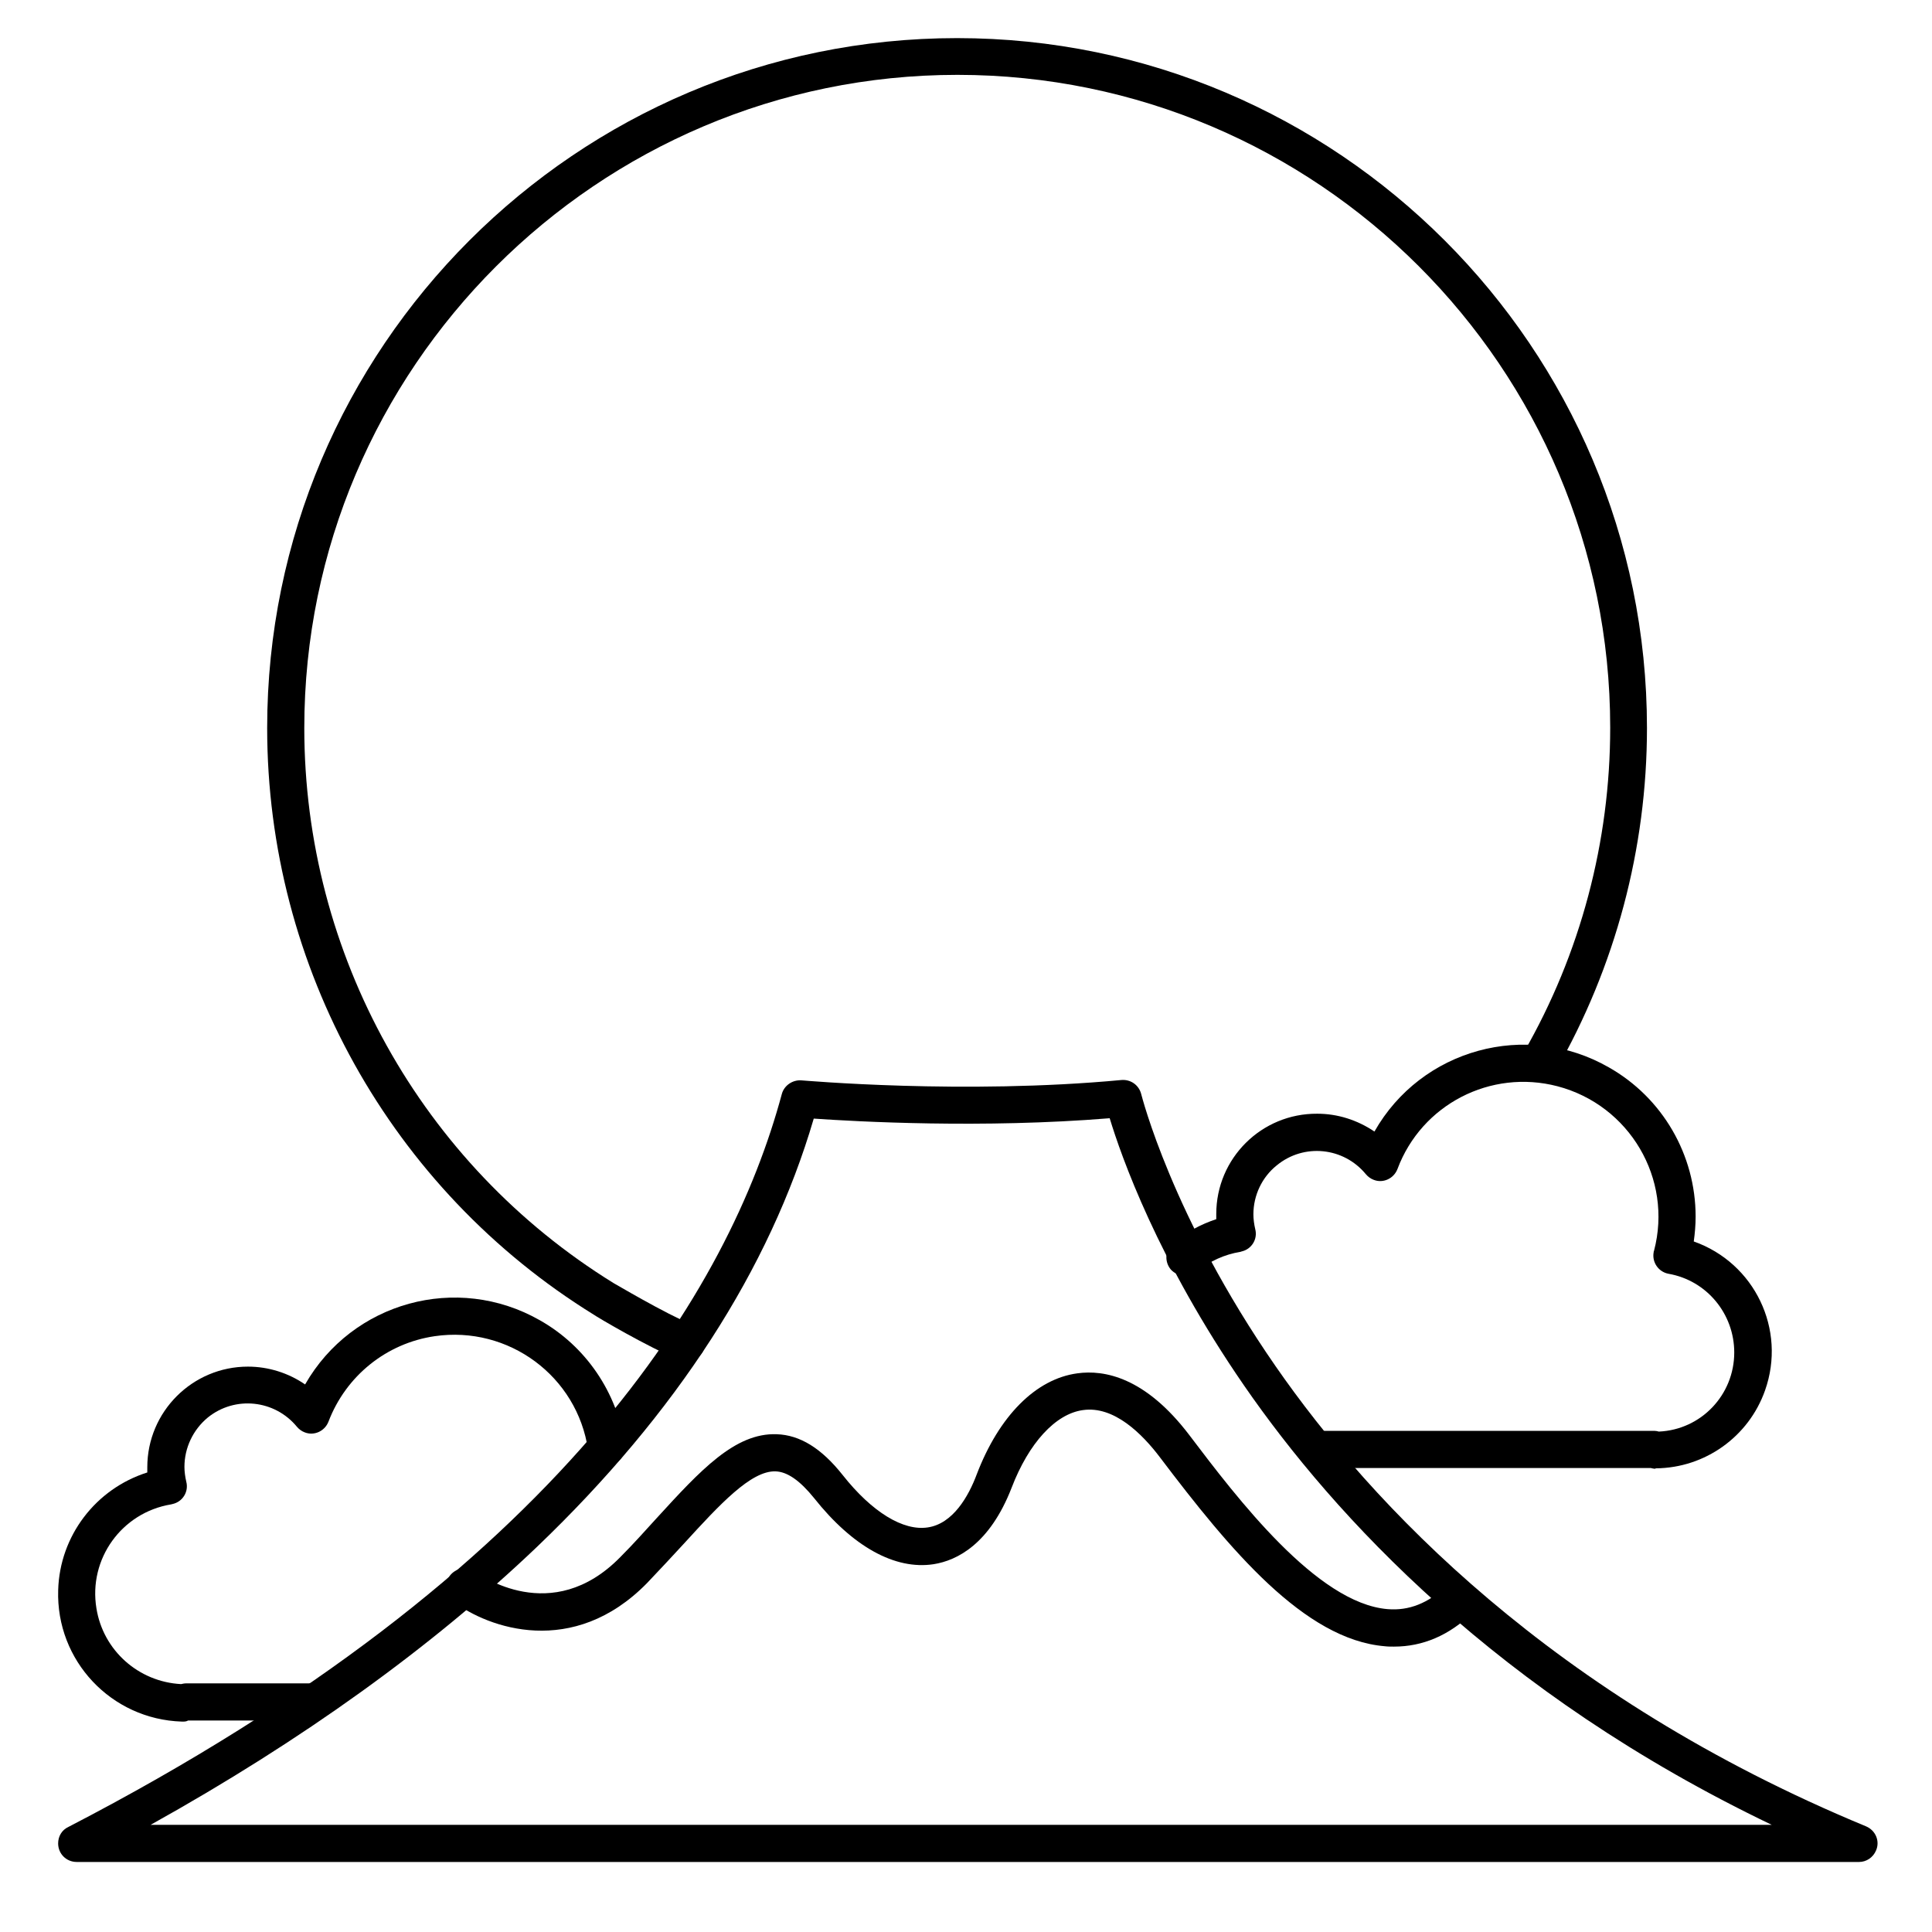
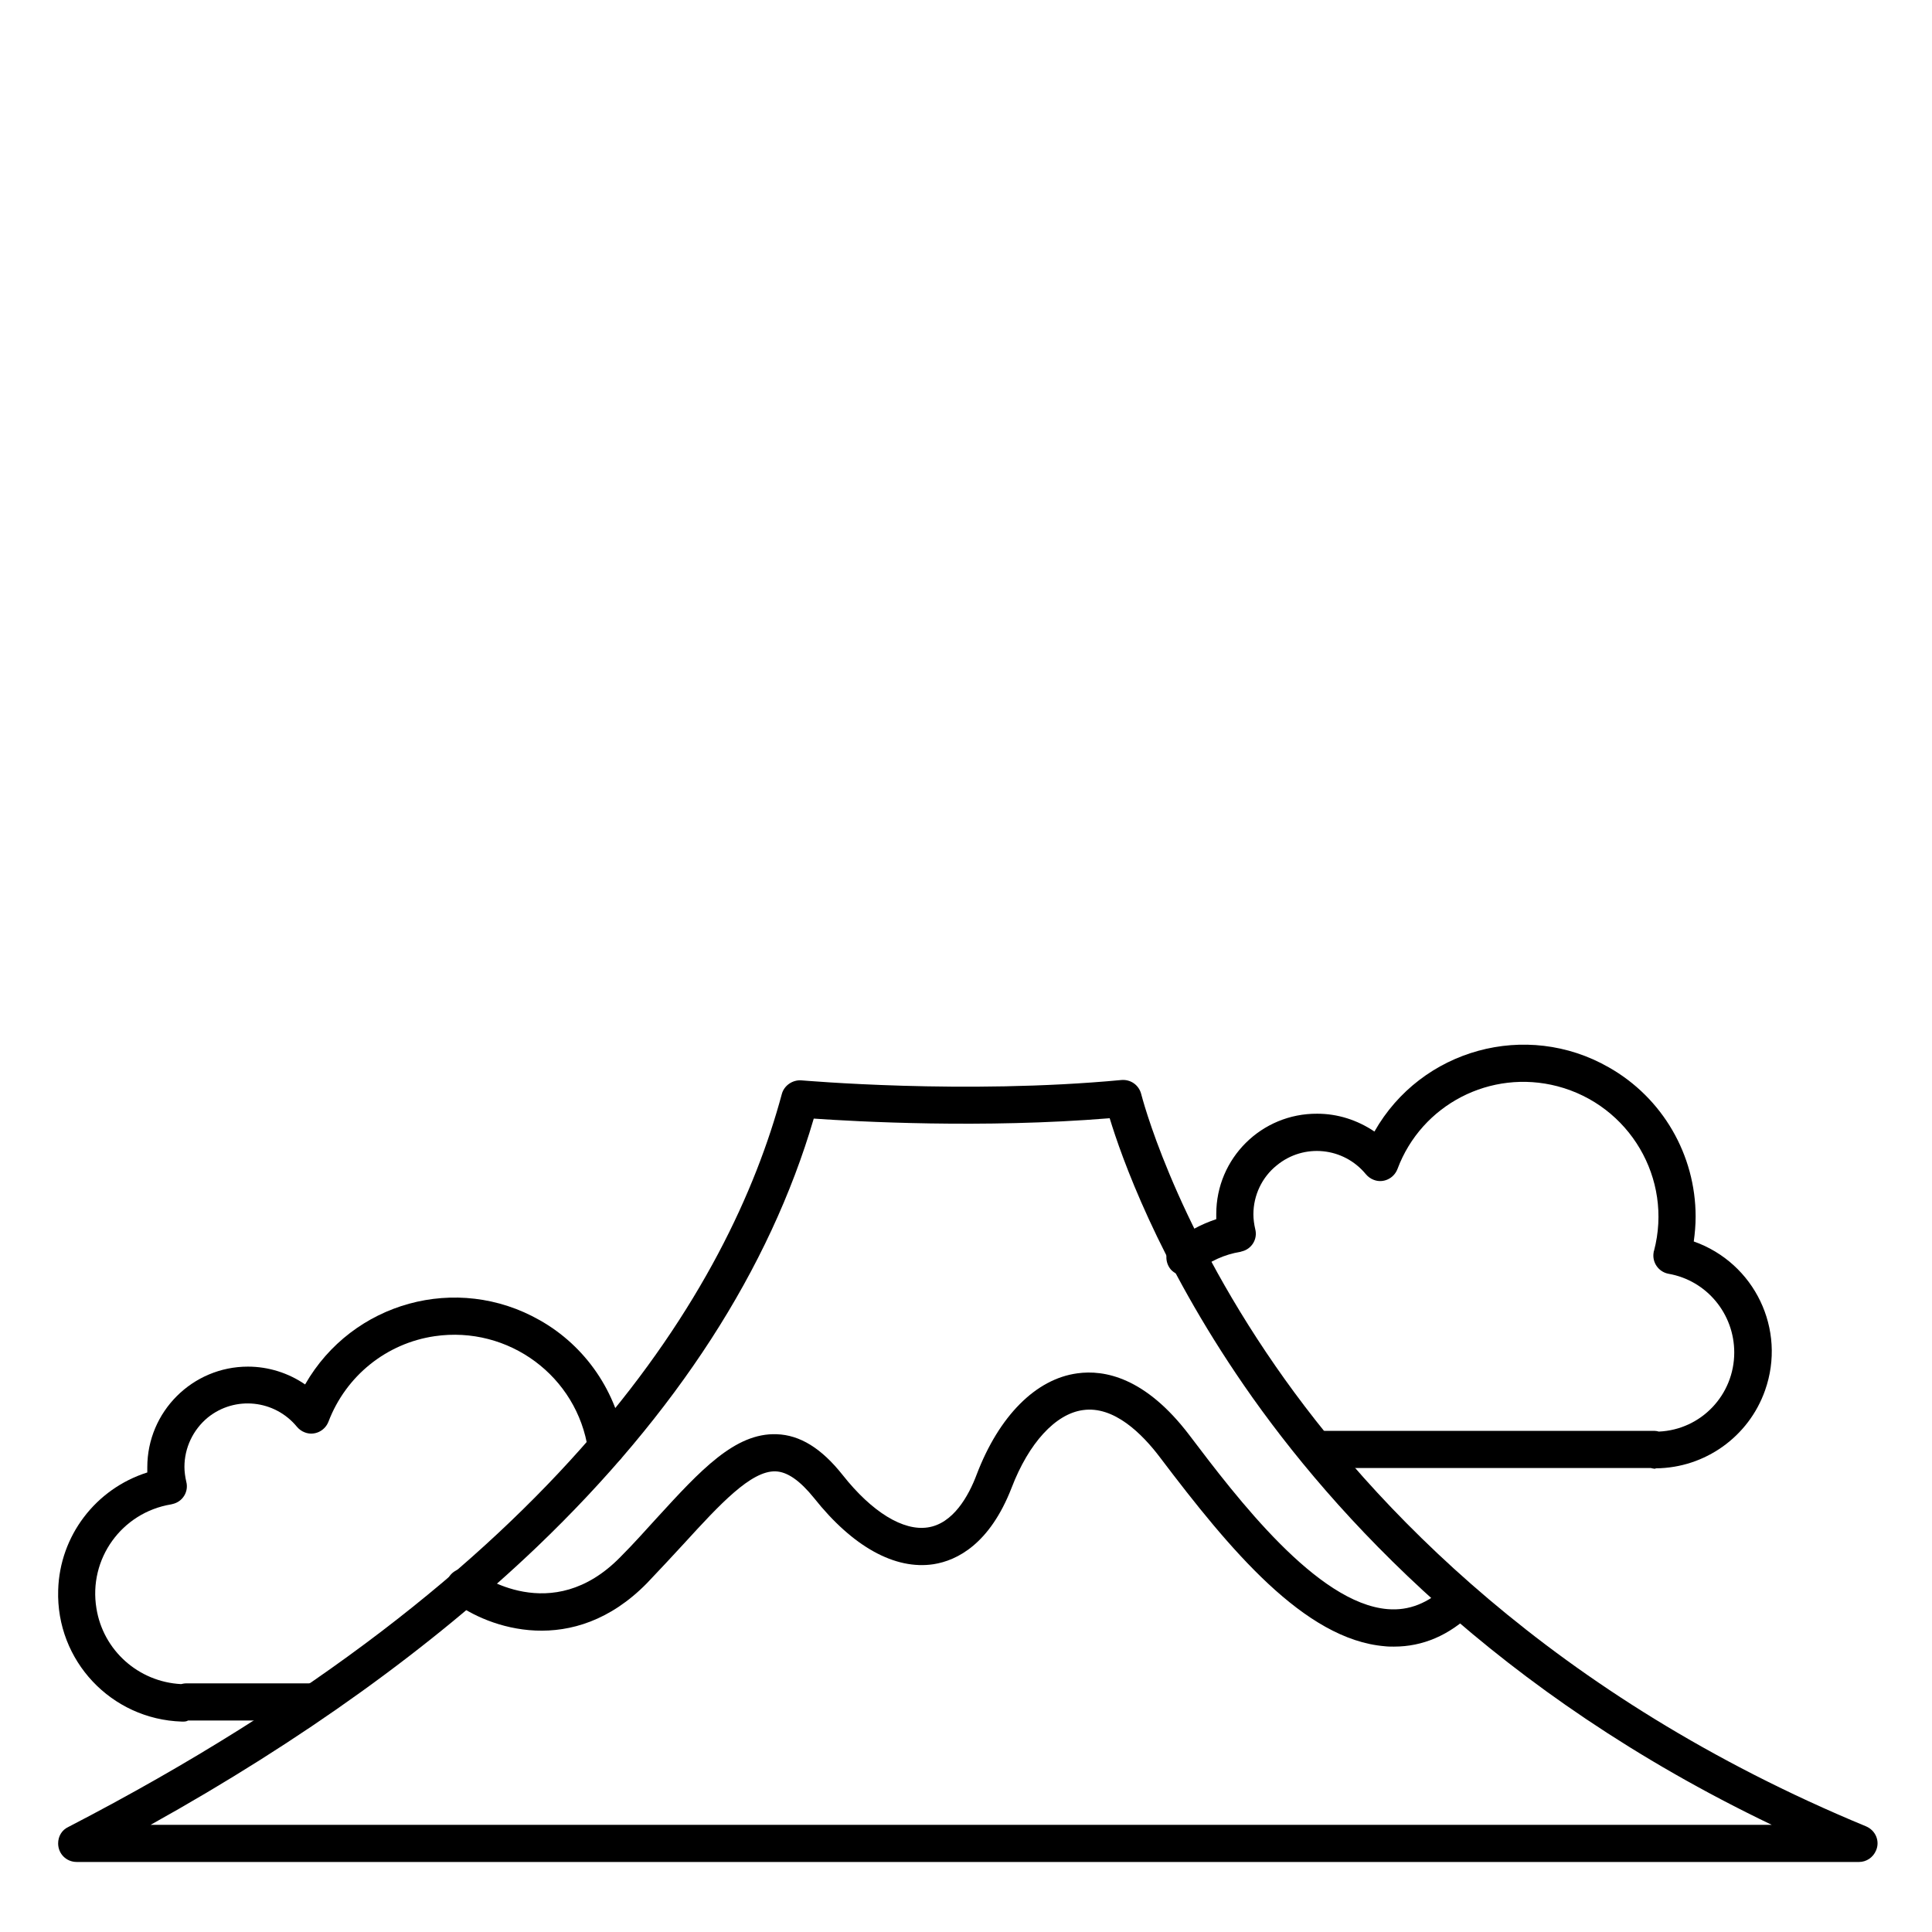
<svg xmlns="http://www.w3.org/2000/svg" fill="#000000" width="800px" height="800px" version="1.1" viewBox="144 144 512 512">
  <g>
    <path d="m582.73 533.23c-0.492 0-0.887-0.098-1.277-0.195l-87.969-0.004c-2.754 0-4.922-2.164-4.922-4.922 0-2.754 2.164-4.922 4.922-4.922h88.953c0.395 0 0.789 0.098 1.18 0.195 11.219-0.492 19.977-9.742 19.977-20.961 0-10.234-7.281-19.09-17.418-20.859-2.656-0.492-4.43-3.051-3.938-5.707 0-0.098 0-0.195 0.098-0.395 5.019-19.09-6.496-38.574-25.586-43.59-17.711-4.625-36.016 4.82-42.41 21.941-0.984 2.559-3.836 3.836-6.297 2.856-0.789-0.297-1.477-0.789-2.066-1.477-5.902-7.184-16.434-8.266-23.617-2.363-3.938 3.148-6.199 7.969-6.199 12.988 0 1.277 0.195 2.656 0.492 3.938 0.688 2.656-0.984 5.312-3.641 5.902-0.098 0-0.195 0.098-0.297 0.098-4.231 0.688-8.07 2.461-11.414 5.117-2.066 1.77-5.117 1.574-6.988-0.395-1.77-2.066-1.574-5.117 0.395-6.988 0.098-0.098 0.195-0.098 0.297-0.195 3.344-2.754 7.184-4.82 11.316-6.199v-1.379c0-14.762 12.004-26.668 26.766-26.566 5.41 0 10.629 1.672 15.152 4.723 12.398-21.844 40.246-29.52 62.09-17.023 14.27 8.07 23.027 23.223 23.027 39.559 0 2.262-0.195 4.43-0.492 6.594 16.137 5.707 24.602 23.32 18.895 39.457-4.328 12.301-15.941 20.566-28.93 20.664l-0.098 0.008z" />
-     <path d="m325.9 504.79c-0.688 0-1.277-0.098-1.871-0.395-8.461-3.445-22.043-11.512-22.535-11.906-53.922-33.258-86.691-92.199-86.691-155.57 0.004-100.76 81.973-182.82 182.83-182.82s182.83 82.066 182.83 182.83c0 31.883-8.363 63.27-24.207 90.922-1.379 2.363-4.328 3.148-6.691 1.77-2.363-1.379-3.148-4.328-1.77-6.691 15.055-26.176 22.926-55.891 22.926-86.102 0-95.449-77.637-172.99-172.99-172.99-95.348 0-173.09 77.738-173.09 173.09 0 59.926 30.996 115.62 81.969 147.11 0.098 0 13.383 7.969 21.254 11.219 2.559 0.984 3.738 3.938 2.656 6.394-0.785 1.867-2.559 3.144-4.625 3.144z" />
    <path d="m636.65 637.44h-472.32c-2.754 0-4.922-2.164-4.922-4.922 0-1.871 0.984-3.543 2.656-4.328 131.36-67.996 175.35-143.17 189.12-194.24 0.59-2.262 2.856-3.836 5.215-3.641 0.395 0 43 3.836 84.82-0.098 2.461-0.195 4.625 1.379 5.215 3.738 0.098 0.297 8.07 32.375 35.621 72.129 25.387 36.605 73.211 87.477 156.46 121.92 2.559 1.082 3.738 3.938 2.656 6.394-0.785 1.871-2.555 3.051-4.523 3.051zm-452.74-9.84h429.62c-72.719-34.832-115.91-81.77-139.83-116.41-22.926-33.258-32.57-60.812-35.621-70.848-33.75 2.754-67.012 0.887-78.426 0.098-11.711 39.949-36.406 78.129-73.309 113.46-27.844 26.566-62.285 51.363-102.43 73.699z" />
    <path d="m513.45 580.37c-0.789 0-1.672 0-2.461-0.098-21.352-1.77-41.133-25.684-59.531-49.988-4.82-6.394-12.301-13.777-20.469-12.594-7.281 0.984-14.367 8.758-18.895 20.566-5.805 14.957-14.465 19.285-20.664 20.27-10.234 1.574-21.453-4.625-31.684-17.516-3.738-4.625-7.086-6.988-10.234-7.086-6.496-0.195-14.762 8.758-24.207 19.09-3.148 3.445-6.394 6.887-9.84 10.527-19.582 19.977-42.117 11.906-51.266 4.922-2.164-1.672-2.559-4.723-0.984-6.887 1.672-2.164 4.723-2.559 6.887-0.984 0.887 0.59 20.074 14.66 38.277-3.938 3.445-3.445 6.594-6.988 9.645-10.332 11.609-12.695 20.762-22.633 31.785-22.238 6.199 0.195 11.906 3.738 17.516 10.824 7.773 9.84 16.039 14.859 22.535 13.875 6.691-0.984 10.824-8.266 12.988-14.07 5.902-15.449 15.645-25.289 26.668-26.766 7.086-0.984 18.008 0.984 29.719 16.434 12.594 16.629 33.75 44.477 52.449 46.051 5.707 0.492 10.824-1.574 15.742-6.199 1.969-1.871 5.117-1.77 6.988 0.195 1.871 1.969 1.77 5.117-0.195 6.988-6.207 6-13.191 8.953-20.77 8.953z" />
    <path d="m192.38 600.24h-0.195c-18.695-0.59-33.359-16.137-32.766-34.832 0.395-14.367 9.938-26.863 23.617-31.191v-1.379c0-14.762 12.004-26.668 26.668-26.668 5.41 0 10.727 1.672 15.152 4.723 12.496-21.844 40.246-29.52 62.188-17.023 12.203 6.887 20.469 19.09 22.535 32.867 0.395 2.656-1.477 5.215-4.133 5.609-2.656 0.395-5.215-1.477-5.609-4.133-2.856-19.484-21.059-32.965-40.641-30.109-12.793 1.871-23.52 10.527-28.141 22.633-0.984 2.559-3.836 3.836-6.297 2.856-0.789-0.297-1.477-0.789-2.066-1.477-5.902-7.184-16.434-8.266-23.617-2.461-3.938 3.246-6.199 8.07-6.199 13.086 0 1.277 0.195 2.656 0.492 3.938 0.688 2.656-0.984 5.312-3.641 5.902-0.098 0-0.297 0.098-0.395 0.098-13.086 2.164-21.941 14.465-19.777 27.551 1.77 11.121 11.121 19.484 22.434 20.074 0.395-0.098 0.887-0.195 1.379-0.195h33.555c2.754 0 4.922 2.164 4.922 4.922 0 2.754-2.164 4.922-4.922 4.922l-33.066-0.004c-0.492 0.293-0.984 0.293-1.477 0.293z" />
  </g>
</svg>